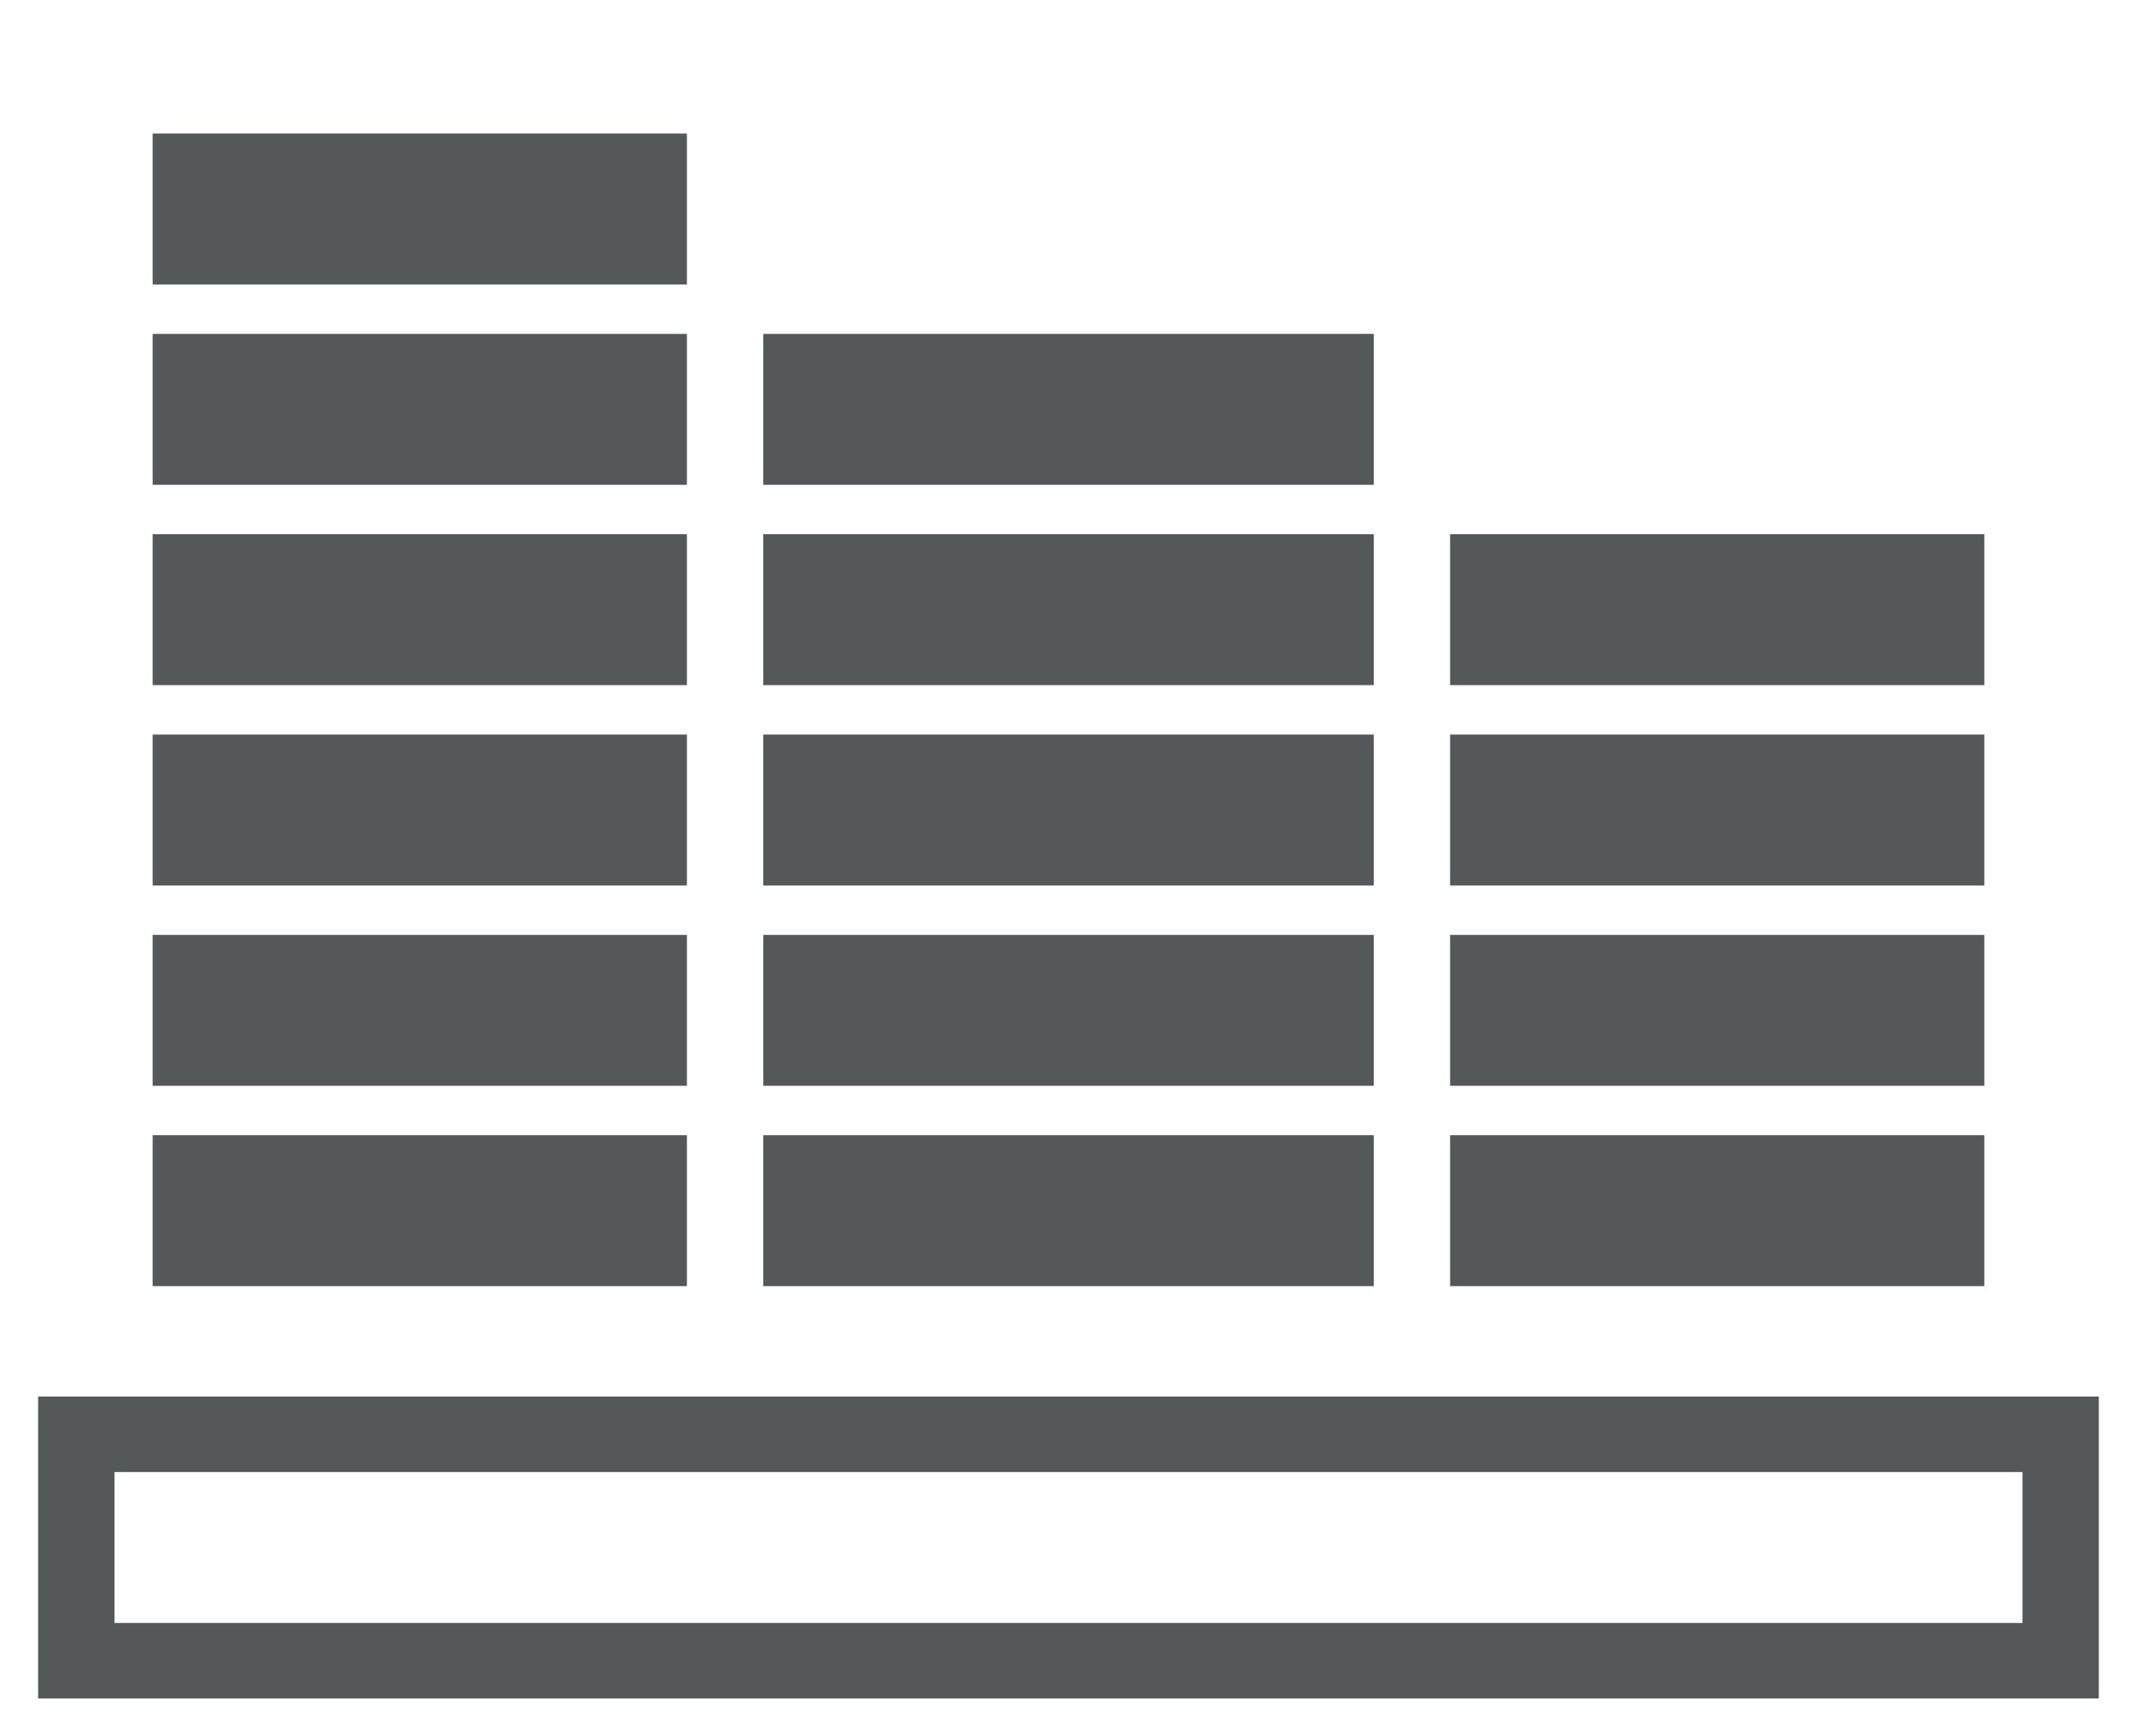
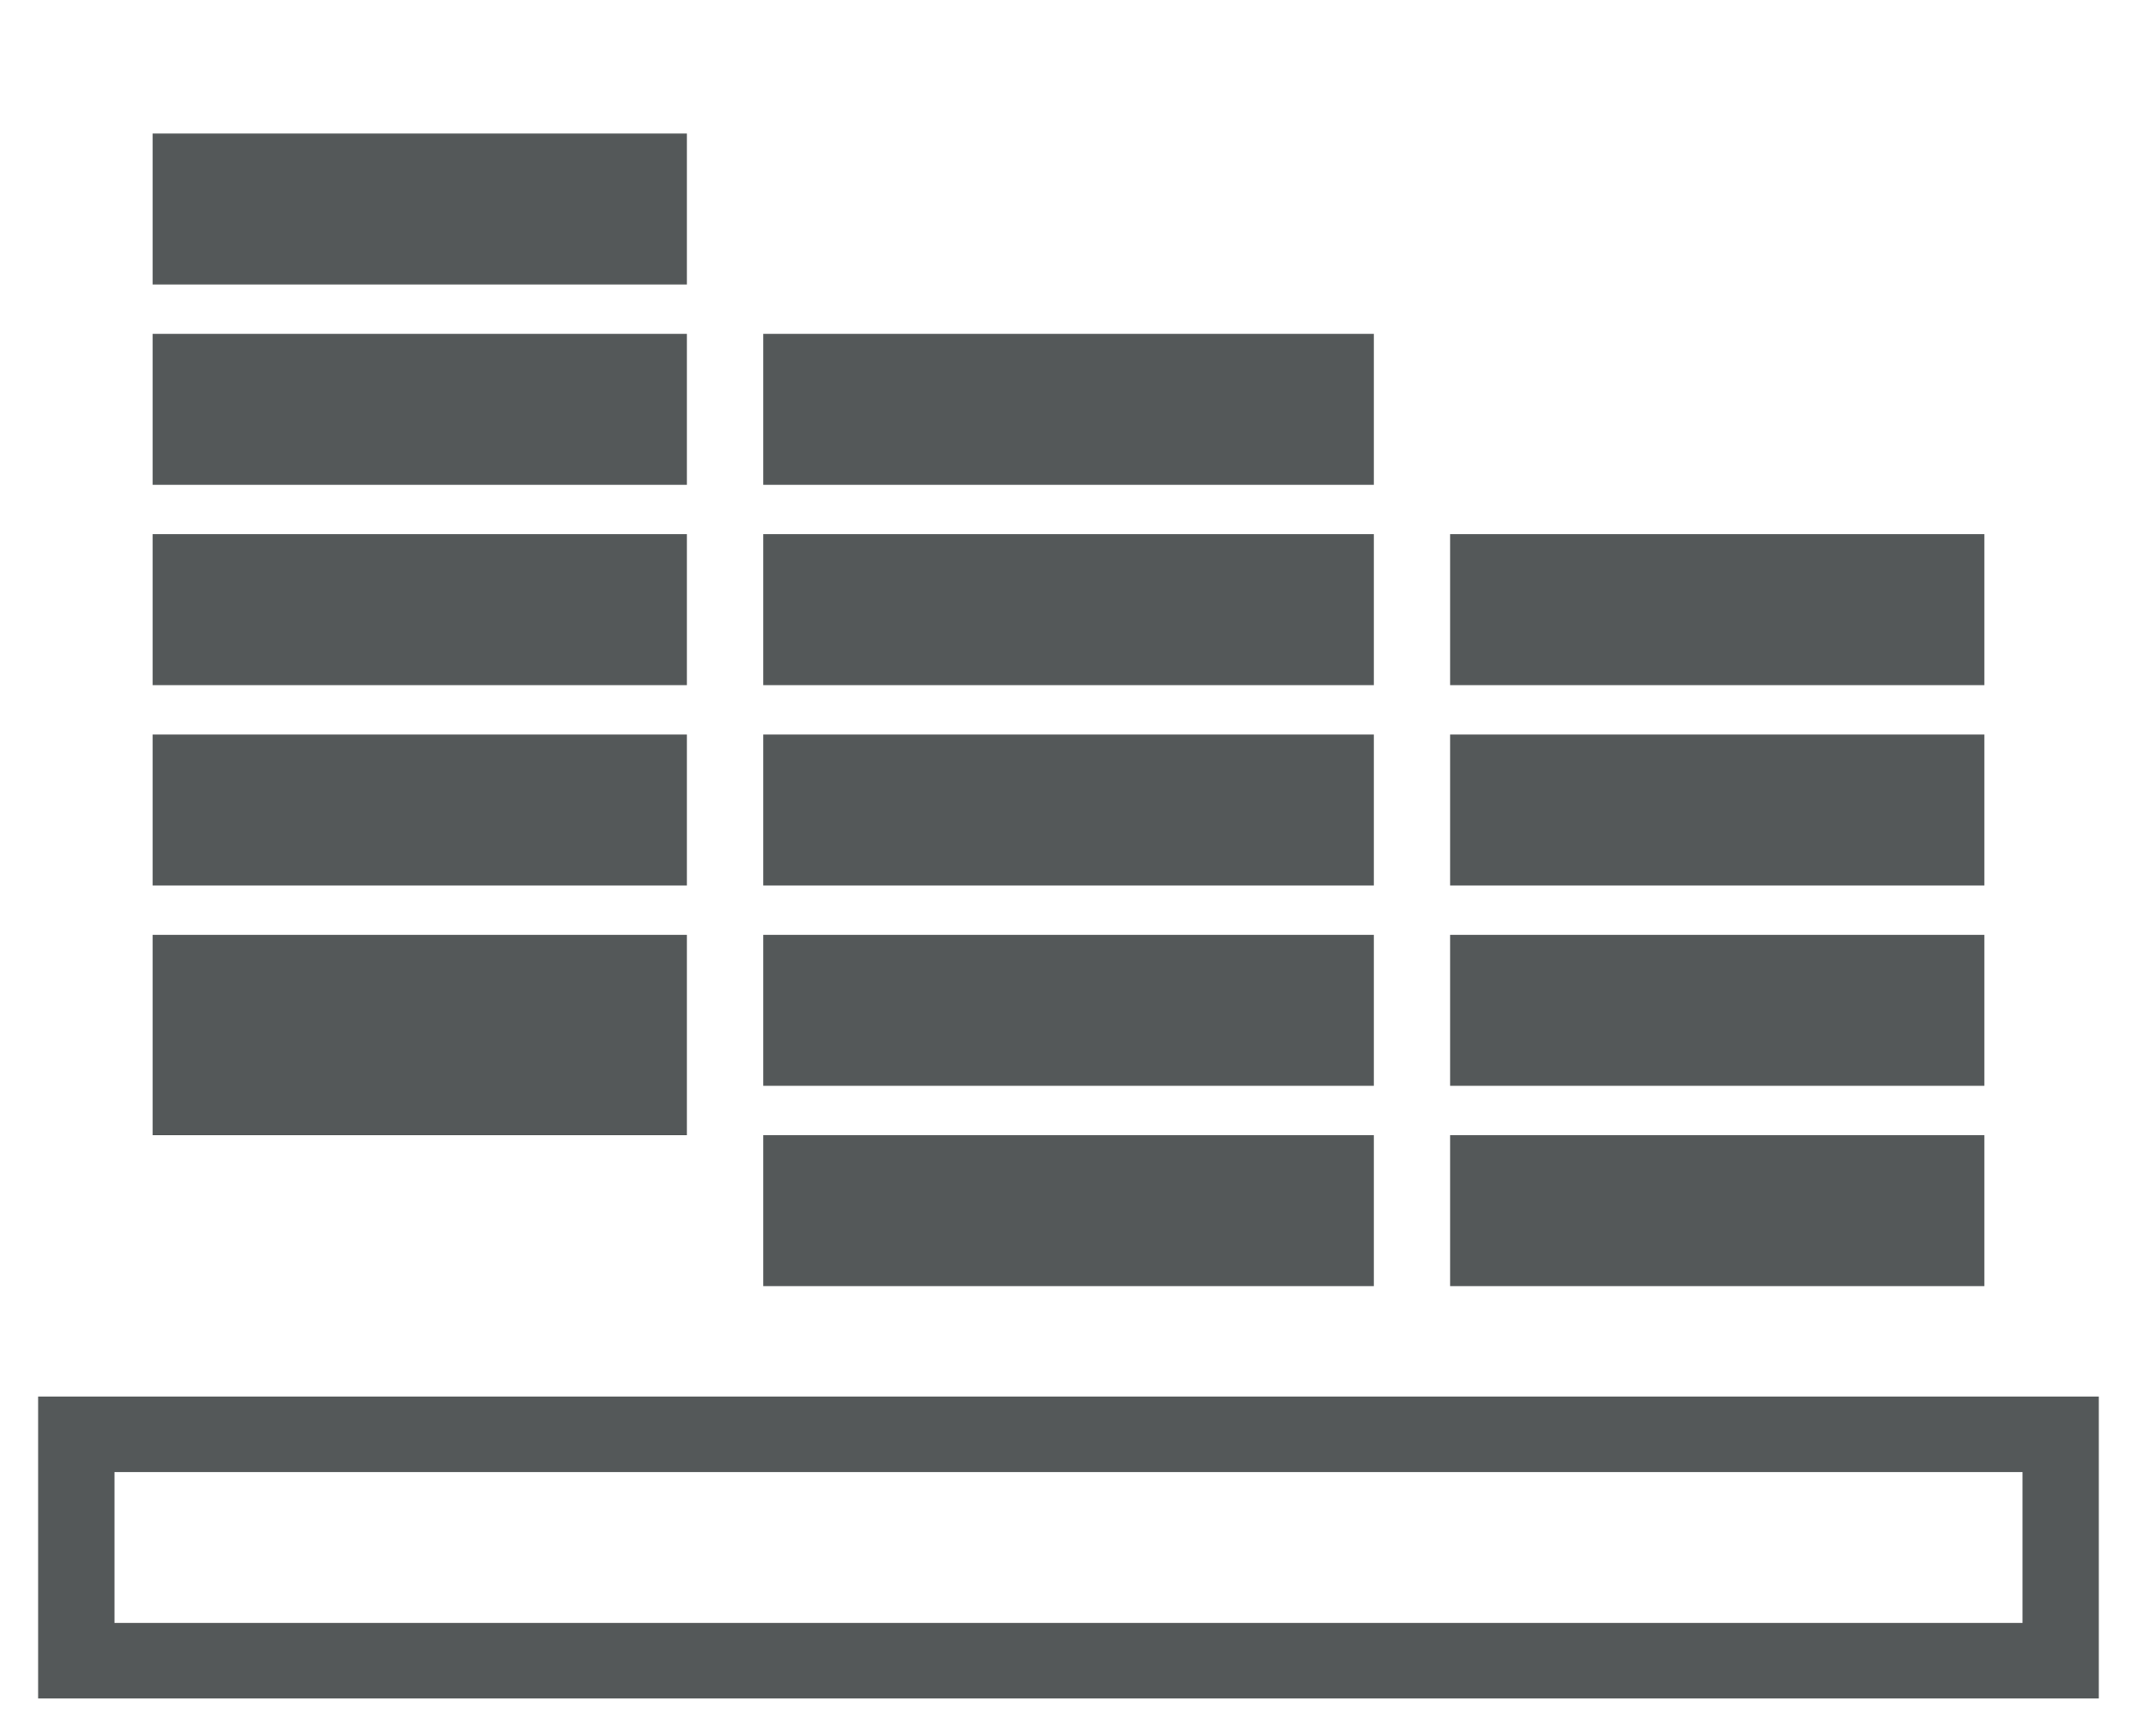
<svg xmlns="http://www.w3.org/2000/svg" width="32" height="26" fill="none" viewBox="0 0 32 26">
-   <path fill="#545859" fill-rule="evenodd" d="M10.286 19.26h-8V17h8v2.26ZM10.286 16.26h-8V14h8v2.26ZM10.286 13.26h-8V11h8v2.26ZM10.286 10.26h-8V8h8v2.26ZM10.286 7.26h-8V5h8v2.26ZM10.286 4.26h-8V2h8v2.26ZM20.572 19.26h-9.143V17h9.143v2.26ZM20.572 16.26h-9.143V14h9.143v2.26ZM20.572 13.26h-9.143V11h9.143v2.26ZM20.572 10.26h-9.143V8h9.143v2.26ZM20.572 7.26h-9.143V5h9.143v2.26ZM29.714 19.26h-8V17h8v2.26ZM29.714 16.26h-8V14h8v2.26ZM29.714 13.26h-8V11h8v2.26ZM29.714 10.26h-8V8h8v2.26ZM.571 20.913h30.857v4.522H.571v-4.522Zm1.143 1.13v2.261h28.572v-2.26H1.714Z" clip-rule="evenodd" />
+   <path fill="#545859" fill-rule="evenodd" d="M10.286 19.26h-8V17h8v2.26Zh-8V14h8v2.26ZM10.286 13.26h-8V11h8v2.26ZM10.286 10.26h-8V8h8v2.26ZM10.286 7.26h-8V5h8v2.26ZM10.286 4.26h-8V2h8v2.26ZM20.572 19.26h-9.143V17h9.143v2.26ZM20.572 16.26h-9.143V14h9.143v2.26ZM20.572 13.26h-9.143V11h9.143v2.26ZM20.572 10.26h-9.143V8h9.143v2.26ZM20.572 7.26h-9.143V5h9.143v2.26ZM29.714 19.26h-8V17h8v2.26ZM29.714 16.26h-8V14h8v2.26ZM29.714 13.26h-8V11h8v2.26ZM29.714 10.26h-8V8h8v2.26ZM.571 20.913h30.857v4.522H.571v-4.522Zm1.143 1.13v2.261h28.572v-2.26H1.714Z" clip-rule="evenodd" />
</svg>